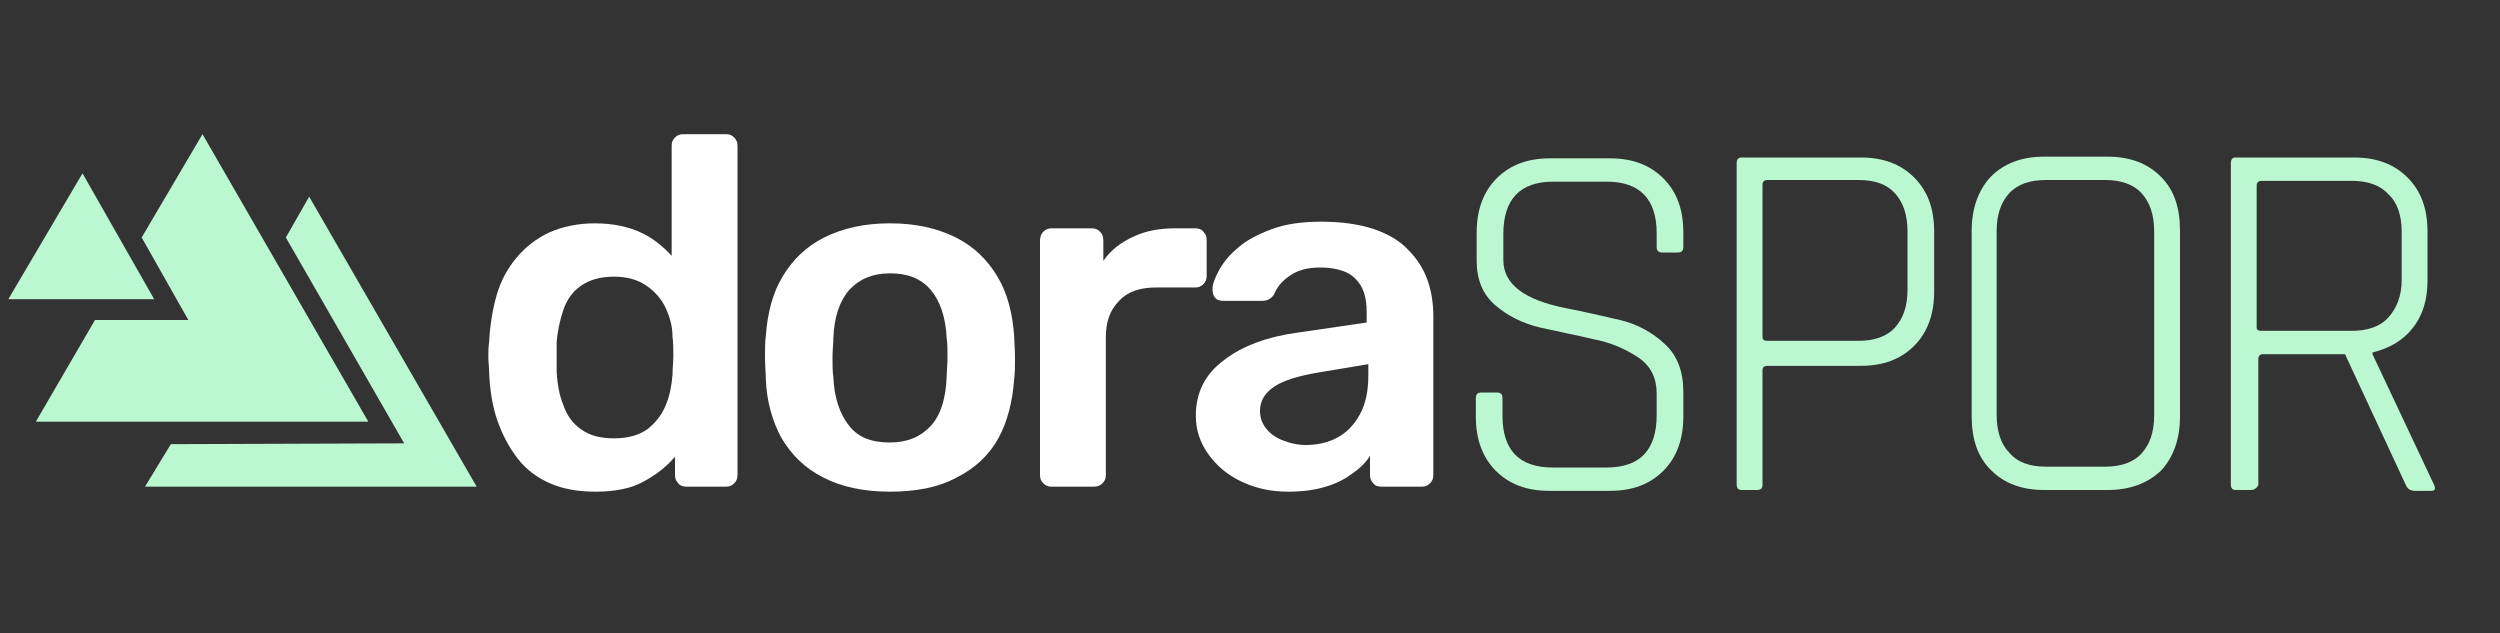
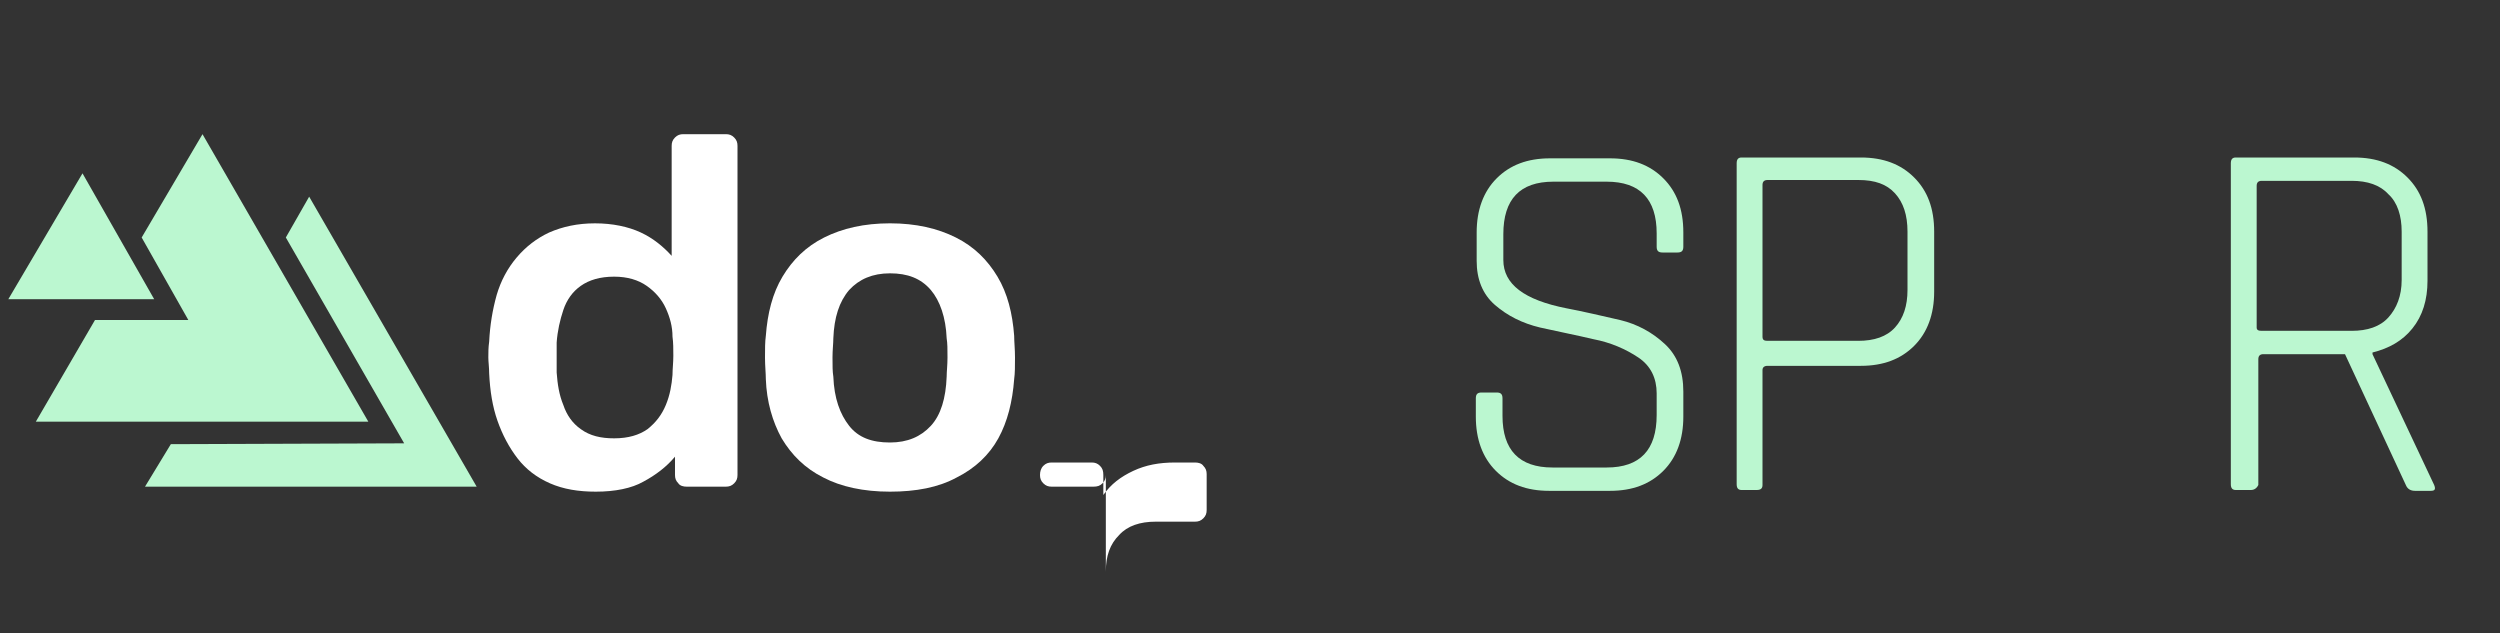
<svg xmlns="http://www.w3.org/2000/svg" version="1.1" id="katman_1" x="0px" y="0px" viewBox="0 0 300 76" style="enable-background:new 0 0 300 76;" xml:space="preserve">
  <rect x="0" y="0" width="300" height="76" fill="#333333" stroke="none" />
  <style type="text/css">
	.st0{fill:#BBF7D0;}
	.st1{fill:#FFFFFF;}
</style>
  <polygon class="st0" points="37.1,23.6 57.2,58.4 17.4,58.4 20.5,53.3 48.5,53.2 34.3,28.5 " />
  <g>
    <path class="st1" d="M71.5,59c-2.1,0-3.9-0.3-5.5-1c-1.6-0.7-2.9-1.7-3.9-3c-1-1.3-1.8-2.8-2.4-4.5c-0.6-1.7-0.9-3.6-1-5.7   c0-0.7-0.1-1.4-0.1-1.9c0-0.6,0-1.2,0.1-1.9c0.1-2,0.4-3.8,0.9-5.6c0.5-1.7,1.3-3.2,2.4-4.5c1.1-1.3,2.4-2.3,3.9-3   c1.6-0.7,3.4-1.1,5.5-1.1c2.1,0,4,0.4,5.5,1.1c1.5,0.7,2.7,1.7,3.7,2.8V17.5c0-0.4,0.1-0.7,0.4-1c0.3-0.3,0.6-0.4,1-0.4h5.1   c0.4,0,0.7,0.1,1,0.4c0.3,0.3,0.4,0.6,0.4,1V57c0,0.4-0.1,0.7-0.4,1c-0.3,0.3-0.6,0.4-1,0.4h-4.7c-0.4,0-0.8-0.1-1-0.4   c-0.3-0.3-0.4-0.6-0.4-1v-2.2c-1,1.2-2.3,2.2-3.8,3C75.8,58.6,73.8,59,71.5,59z M73.7,52.6c1.7,0,3-0.4,4-1.1   c1-0.8,1.7-1.7,2.2-2.9c0.5-1.2,0.7-2.4,0.8-3.6c0-0.7,0.1-1.5,0.1-2.3c0-0.8,0-1.6-0.1-2.3c0-1.2-0.3-2.3-0.8-3.4   c-0.5-1.1-1.3-2-2.3-2.7c-1-0.7-2.3-1.1-3.9-1.1c-1.7,0-3,0.4-4,1.1c-1,0.7-1.7,1.7-2.1,2.9c-0.4,1.2-0.7,2.5-0.8,3.9   c0,1.2,0,2.4,0,3.6c0.1,1.4,0.3,2.7,0.8,3.9c0.4,1.2,1.1,2.2,2.1,2.9C70.8,52.3,72.1,52.6,73.7,52.6z" />
    <path class="st1" d="M106.8,59c-3.2,0-5.9-0.6-8-1.7c-2.2-1.1-3.8-2.7-5-4.7c-1.1-2-1.8-4.4-1.9-7.1c0-0.7-0.1-1.6-0.1-2.6   c0-1,0-1.9,0.1-2.6c0.2-2.7,0.8-5.1,2-7.1c1.2-2,2.8-3.6,5-4.7c2.2-1.1,4.8-1.7,7.9-1.7s5.7,0.6,7.9,1.7c2.2,1.1,3.8,2.7,5,4.7   c1.2,2,1.8,4.4,2,7.1c0,0.7,0.1,1.6,0.1,2.6c0,1,0,1.9-0.1,2.6c-0.2,2.7-0.8,5.1-1.9,7.1c-1.1,2-2.8,3.6-5,4.7   C112.6,58.5,109.9,59,106.8,59z M106.8,53.1c2.1,0,3.7-0.7,4.9-2c1.2-1.3,1.8-3.3,1.9-5.9c0-0.6,0.1-1.4,0.1-2.3c0-1,0-1.7-0.1-2.3   c-0.1-2.5-0.8-4.5-1.9-5.8c-1.2-1.4-2.8-2-4.9-2c-2.1,0-3.7,0.7-4.9,2c-1.2,1.4-1.8,3.3-1.9,5.8c0,0.6-0.1,1.4-0.1,2.3   c0,1,0,1.7,0.1,2.3c0.1,2.6,0.8,4.5,1.9,5.9C103,52.5,104.6,53.1,106.8,53.1z" />
-     <path class="st1" d="M126.2,58.4c-0.4,0-0.7-0.1-1-0.4c-0.3-0.3-0.4-0.6-0.4-1V28.9c0-0.4,0.1-0.8,0.4-1.1c0.3-0.3,0.6-0.4,1-0.4   h4.8c0.4,0,0.7,0.1,1,0.4c0.3,0.3,0.4,0.6,0.4,1.1v2.4c0.9-1.3,2.1-2.2,3.6-2.9c1.5-0.7,3.1-1,5-1h2.4c0.4,0,0.8,0.1,1,0.4   c0.3,0.3,0.4,0.6,0.4,1v4.3c0,0.4-0.1,0.7-0.4,1c-0.3,0.3-0.6,0.4-1,0.4h-4.7c-1.9,0-3.4,0.5-4.4,1.6c-1.1,1.1-1.6,2.5-1.6,4.4V57   c0,0.4-0.1,0.7-0.4,1c-0.3,0.3-0.6,0.4-1.1,0.4H126.2z" />
-     <path class="st1" d="M154.6,59c-2.1,0-3.9-0.4-5.6-1.2s-3-1.9-4-3.3c-1-1.4-1.5-2.9-1.5-4.6c0-2.8,1.1-5,3.4-6.7   c2.2-1.7,5.2-2.8,8.9-3.3l8.2-1.2v-1.3c0-1.7-0.4-3-1.3-3.9c-0.8-0.9-2.3-1.4-4.3-1.4c-1.4,0-2.6,0.3-3.5,0.9   c-0.9,0.6-1.6,1.3-2,2.3c-0.3,0.5-0.8,0.8-1.4,0.8h-4.7c-0.4,0-0.8-0.1-1-0.4c-0.2-0.2-0.3-0.6-0.3-1c0-0.6,0.3-1.4,0.8-2.3   c0.5-0.9,1.2-1.8,2.3-2.7c1-0.9,2.4-1.6,4-2.2c1.6-0.6,3.6-0.9,5.9-0.9c2.5,0,4.6,0.3,6.4,0.9c1.7,0.6,3.1,1.4,4.1,2.5   c1,1,1.8,2.2,2.3,3.6c0.5,1.4,0.7,2.9,0.7,4.4V57c0,0.4-0.1,0.7-0.4,1c-0.3,0.3-0.6,0.4-1,0.4h-4.8c-0.4,0-0.8-0.1-1-0.4   c-0.3-0.3-0.4-0.6-0.4-1v-2.3c-0.5,0.8-1.2,1.5-2.1,2.1c-0.9,0.7-1.9,1.2-3.2,1.6C157.8,58.8,156.3,59,154.6,59z M156.7,53.4   c1.4,0,2.7-0.3,3.8-0.9c1.1-0.6,2-1.5,2.7-2.8c0.7-1.3,1-2.8,1-4.7v-1.3l-6,1c-2.3,0.4-4.1,0.9-5.3,1.7c-1.2,0.8-1.7,1.8-1.7,2.9   c0,0.9,0.3,1.6,0.8,2.2c0.5,0.6,1.2,1.1,2.1,1.4C154.9,53.2,155.7,53.4,156.7,53.4z" />
+     <path class="st1" d="M126.2,58.4c-0.4,0-0.7-0.1-1-0.4c-0.3-0.3-0.4-0.6-0.4-1c0-0.4,0.1-0.8,0.4-1.1c0.3-0.3,0.6-0.4,1-0.4   h4.8c0.4,0,0.7,0.1,1,0.4c0.3,0.3,0.4,0.6,0.4,1.1v2.4c0.9-1.3,2.1-2.2,3.6-2.9c1.5-0.7,3.1-1,5-1h2.4c0.4,0,0.8,0.1,1,0.4   c0.3,0.3,0.4,0.6,0.4,1v4.3c0,0.4-0.1,0.7-0.4,1c-0.3,0.3-0.6,0.4-1,0.4h-4.7c-1.9,0-3.4,0.5-4.4,1.6c-1.1,1.1-1.6,2.5-1.6,4.4V57   c0,0.4-0.1,0.7-0.4,1c-0.3,0.3-0.6,0.4-1.1,0.4H126.2z" />
  </g>
  <polygon class="st0" points="24.3,16.1 17,28.5 22.6,38.4 11.4,38.4 4.3,50.6 44.2,50.6 " />
  <polygon class="st0" points="9.9,20.8 1,35.9 18.5,35.9 " />
  <g>
    <path class="st0" d="M177.1,50v-2.2c0-0.5,0.2-0.7,0.7-0.7h1.8c0.5,0,0.7,0.2,0.7,0.7v2.1c0,4.1,2,6.2,6,6.2h6.5c4,0,6-2.1,6-6.3   v-2.6c0-1.8-0.7-3.3-2.2-4.3c-1.5-1-3.3-1.8-5.4-2.2c-2.1-0.5-4.2-0.9-6.4-1.4c-2.1-0.5-3.9-1.4-5.4-2.7c-1.5-1.3-2.2-3.1-2.2-5.3   v-3.4c0-2.7,0.8-4.9,2.4-6.5c1.6-1.6,3.7-2.4,6.4-2.4h7.2c2.7,0,4.8,0.8,6.4,2.4c1.6,1.6,2.4,3.7,2.4,6.5v1.7   c0,0.5-0.2,0.7-0.7,0.7h-1.8c-0.5,0-0.7-0.2-0.7-0.7v-1.6c0-4.1-2-6.2-6-6.2h-6.4c-4,0-6,2.1-6,6.3v3.1c0,2.9,2.5,4.8,7.6,5.8   c2.1,0.4,4.2,0.9,6.4,1.4c2.1,0.5,3.9,1.5,5.4,2.9c1.5,1.4,2.2,3.3,2.2,5.7v3c0,2.7-0.8,4.9-2.4,6.5c-1.6,1.6-3.7,2.4-6.4,2.4h-7.3   c-2.7,0-4.8-0.8-6.4-2.4C177.9,54.9,177.1,52.7,177.1,50z" />
    <path class="st0" d="M210.8,58.8H209c-0.4,0-0.6-0.2-0.6-0.7V19.6c0-0.5,0.2-0.7,0.6-0.7h14.3c2.7,0,4.8,0.8,6.4,2.4   c1.6,1.6,2.4,3.7,2.4,6.5V35c0,2.7-0.8,4.9-2.4,6.5c-1.6,1.6-3.7,2.4-6.4,2.4h-11.2c-0.4,0-0.6,0.2-0.6,0.5v13.8   C211.5,58.6,211.3,58.8,210.8,58.8z M212.1,40.9h10.9c1.9,0,3.4-0.5,4.4-1.6c1-1.1,1.5-2.6,1.5-4.5v-7c0-2-0.5-3.5-1.5-4.6   c-1-1.1-2.4-1.6-4.4-1.6h-10.9c-0.4,0-0.6,0.2-0.6,0.6v18.2C211.5,40.8,211.7,40.9,212.1,40.9z" />
-     <path class="st0" d="M252.9,58.8h-7.6c-2.7,0-4.8-0.8-6.4-2.4c-1.6-1.6-2.3-3.7-2.3-6.5V27.7c0-2.7,0.8-4.9,2.3-6.5   c1.6-1.6,3.7-2.4,6.4-2.4h7.6c2.7,0,4.8,0.8,6.4,2.4c1.6,1.6,2.3,3.7,2.3,6.5V50c0,2.7-0.8,4.9-2.3,6.5   C257.7,58,255.6,58.8,252.9,58.8z M245.5,56h7.1c1.9,0,3.4-0.5,4.4-1.6c1-1.1,1.5-2.6,1.5-4.6V27.8c0-2-0.5-3.5-1.5-4.6   c-1-1.1-2.5-1.6-4.4-1.6h-7.1c-1.9,0-3.4,0.5-4.4,1.6c-1,1.1-1.5,2.6-1.5,4.5v22.1c0,1.9,0.5,3.5,1.5,4.5   C242.1,55.5,243.6,56,245.5,56z" />
    <path class="st0" d="M270.1,58.8h-1.8c-0.4,0-0.6-0.2-0.6-0.7V19.6c0-0.5,0.2-0.7,0.6-0.7h14.2c2.7,0,4.8,0.8,6.4,2.4   c1.6,1.6,2.4,3.7,2.4,6.5v5.9c0,2.3-0.6,4.2-1.8,5.7s-2.8,2.4-4.8,2.9v0.2l7.4,15.7c0.2,0.5,0.1,0.7-0.4,0.7h-1.9   c-0.5,0-0.9-0.2-1.1-0.7l-7.3-15.7h-9.8c-0.4,0-0.6,0.2-0.6,0.6v15.1C270.8,58.6,270.5,58.8,270.1,58.8z M271.4,39.7h10.8   c1.9,0,3.4-0.5,4.4-1.6c1-1.1,1.6-2.6,1.6-4.5v-5.8c0-1.9-0.5-3.5-1.6-4.5c-1-1.1-2.5-1.6-4.4-1.6h-10.8c-0.4,0-0.6,0.2-0.6,0.6v17   C270.8,39.6,271,39.7,271.4,39.7z" />
  </g>
</svg>